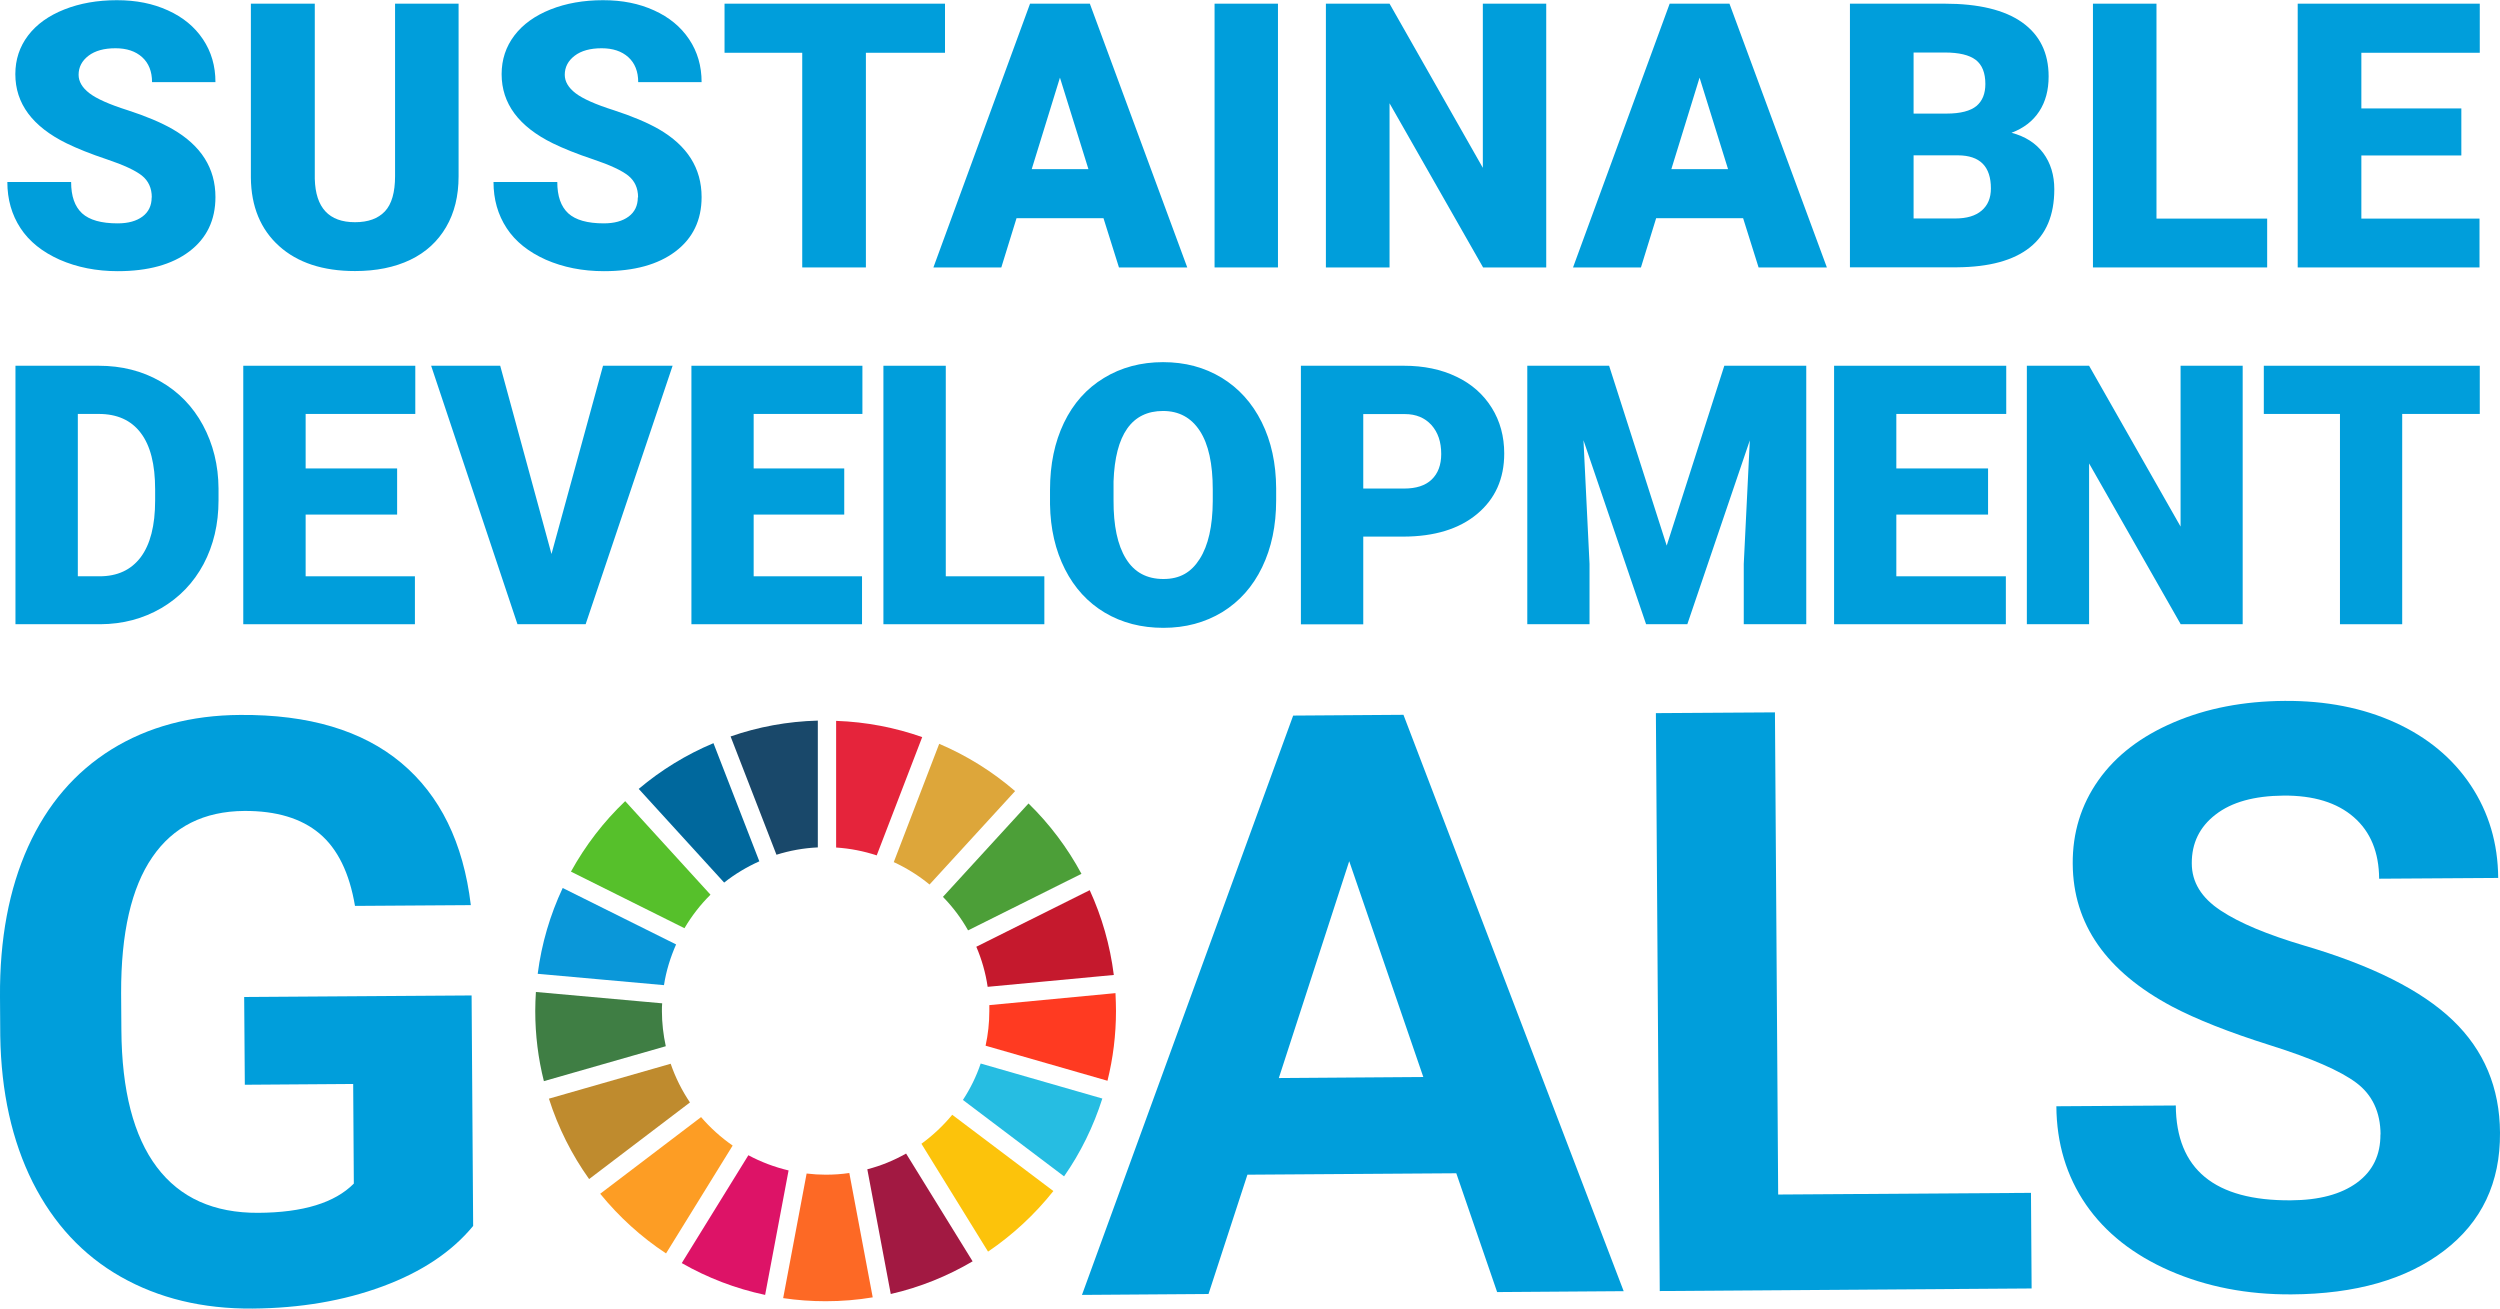
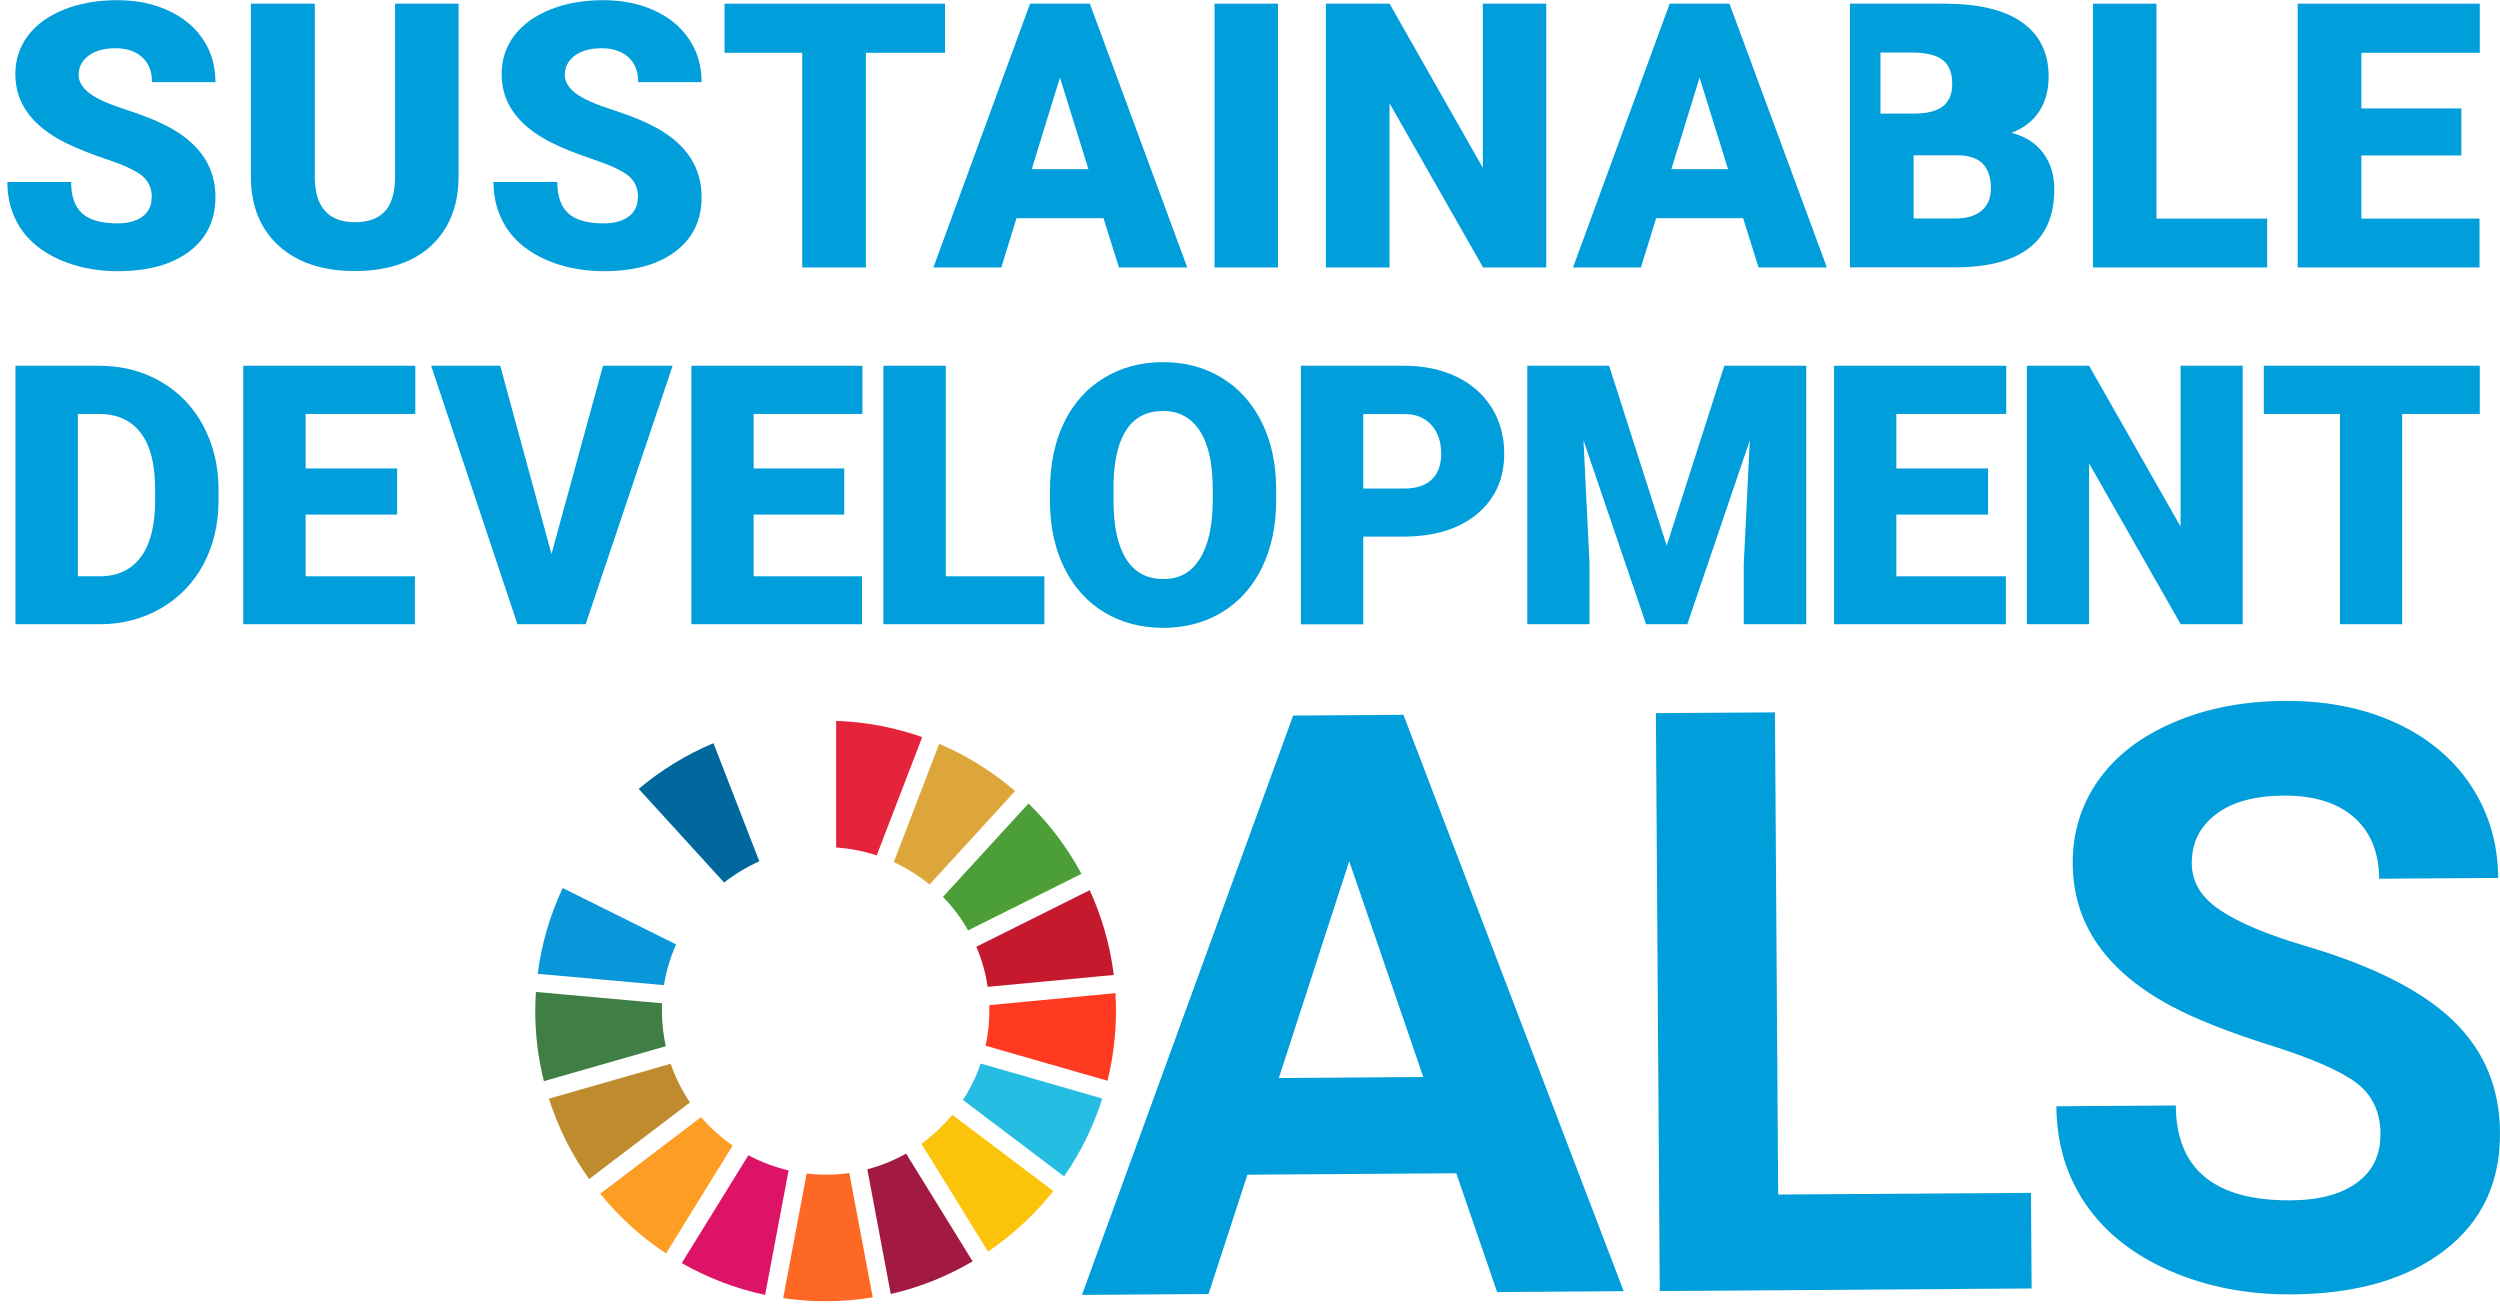
<svg xmlns="http://www.w3.org/2000/svg" id="b" viewBox="0 0 194.02 101.55" width="194px">
  <defs>
    <style>.d{fill:#56c02b;}.e{fill:#0a97d9;}.f{fill:#4c9f38;}.g{fill:#a21942;}.h{fill:#26bde2;}.i{fill:#ff3a21;}.j{fill:#3f7e44;}.k{fill:#dd1367;}.l{fill:#bf8b2e;}.m{fill:#009edb;}.n{fill:#dda63a;}.o{fill:#fcc30b;}.p{fill:#00689d;}.q{fill:#c5192d;}.r{fill:#19486a;}.s{fill:#fd6925;}.t{fill:#fd9d24;}.u{fill:#e5243b;}</style>
  </defs>
  <g id="c">
    <g>
-       <path class="m" d="M36.71,95.15c-1.65,2-3.99,3.56-7.02,4.68-3.03,1.12-6.39,1.69-10.09,1.72-3.88,.03-7.29-.8-10.23-2.47-2.94-1.67-5.21-4.12-6.83-7.33C.93,88.53,.09,84.75,.02,80.4L0,77.35c-.03-4.48,.7-8.36,2.18-11.64,1.49-3.29,3.65-5.8,6.48-7.56,2.83-1.75,6.16-2.65,9.98-2.67,5.32-.04,9.48,1.2,12.5,3.72,3.01,2.52,4.82,6.19,5.4,11.04l-8.99,.06c-.43-2.56-1.35-4.44-2.76-5.62-1.41-1.18-3.35-1.76-5.82-1.75-3.14,.02-5.53,1.22-7.15,3.59-1.63,2.37-2.43,5.89-2.42,10.55l.02,2.86c.03,4.7,.95,8.25,2.75,10.64,1.8,2.39,4.43,3.57,7.88,3.55,3.47-.02,5.94-.78,7.41-2.27l-.05-7.73-8.41,.06-.05-6.81,17.65-.12,.12,17.89Z" />
      <path class="m" d="M113.01,91.05l-16.2,.11-3.02,9.26-9.82,.07,16.39-44.96,8.56-.06,17.09,44.73-9.82,.07-3.17-9.22Zm-13.76-7.39l11.21-.08-5.75-16.75-5.46,16.82Z" />
      <polygon class="m" points="138 92.7 157.62 92.57 157.67 99.99 128.81 100.19 128.51 55.34 137.75 55.28 138 92.7" />
      <path class="m" d="M184.75,88.04c-.01-1.74-.64-3.08-1.88-4.01-1.24-.93-3.46-1.9-6.67-2.91-3.21-1.01-5.75-2.02-7.63-3.01-5.11-2.72-7.68-6.4-7.71-11.07-.02-2.42,.65-4.59,2-6.5,1.35-1.91,3.3-3.4,5.85-4.49,2.55-1.09,5.42-1.64,8.6-1.66,3.2-.02,6.06,.54,8.57,1.68,2.51,1.14,4.47,2.77,5.87,4.87,1.4,2.11,2.11,4.5,2.13,7.19l-9.24,.06c-.01-2.05-.67-3.65-1.97-4.78-1.3-1.13-3.12-1.69-5.46-1.67-2.26,.02-4.01,.5-5.26,1.47-1.25,.96-1.86,2.23-1.85,3.79,0,1.46,.75,2.67,2.23,3.65,1.47,.98,3.64,1.88,6.5,2.73,5.27,1.55,9.11,3.48,11.53,5.8,2.42,2.32,3.64,5.23,3.66,8.72,.03,3.88-1.42,6.93-4.34,9.16-2.92,2.23-6.87,3.36-11.84,3.39-3.45,.02-6.59-.59-9.44-1.83-2.84-1.24-5.01-2.96-6.52-5.15-1.5-2.19-2.27-4.73-2.29-7.62l9.27-.06c.03,4.95,3.01,7.4,8.92,7.36,2.2-.01,3.91-.47,5.14-1.37,1.23-.9,1.83-2.15,1.82-3.75" />
-       <path class="d" d="M53.12,72.03c.56-.95,1.24-1.83,2.02-2.6l-6.62-7.26c-1.67,1.59-3.09,3.44-4.21,5.47l8.81,4.39Z" />
      <path class="n" d="M69.36,66.9c1,.46,1.94,1.05,2.78,1.74l6.64-7.25c-1.75-1.51-3.73-2.75-5.89-3.67l-3.53,9.19Z" />
      <path class="q" d="M84.57,69.08l-8.8,4.39c.42,.98,.72,2.02,.88,3.11l9.79-.92c-.29-2.32-.93-4.53-1.87-6.58" />
      <path class="f" d="M75.13,72.2l8.8-4.39c-1.09-2.03-2.48-3.87-4.11-5.46l-6.64,7.25c.76,.78,1.42,1.65,1.95,2.6" />
      <path class="j" d="M51.37,78.45c0-.2,0-.4,.02-.59l-9.8-.88c-.03,.48-.05,.98-.05,1.47,0,1.88,.23,3.7,.67,5.45l9.46-2.71c-.19-.88-.3-1.8-.3-2.73" />
      <path class="o" d="M73.9,86.51c-.7,.85-1.5,1.6-2.39,2.25l5.17,8.37c1.92-1.3,3.63-2.89,5.07-4.7l-7.85-5.92Z" />
      <path class="i" d="M76.78,78.45c0,.93-.1,1.83-.29,2.7l9.46,2.72c.43-1.74,.66-3.55,.66-5.42,0-.46-.02-.92-.04-1.38l-9.79,.93c0,.15,0,.3,0,.46" />
      <path class="t" d="M54.41,86.69l-7.83,5.95c1.46,1.79,3.18,3.36,5.11,4.63l5.17-8.37c-.91-.63-1.74-1.38-2.46-2.22" />
      <path class="e" d="M51.53,76.45c.17-1.11,.5-2.16,.94-3.16l-8.8-4.38c-.97,2.07-1.64,4.31-1.94,6.66l9.8,.88Z" />
      <path class="g" d="M75.48,97.88l-5.16-8.36c-.94,.53-1.95,.95-3.01,1.22l1.82,9.68c2.27-.52,4.41-1.39,6.36-2.54" />
      <path class="h" d="M76.11,82.53c-.34,1.01-.81,1.96-1.38,2.83l7.85,5.93c1.28-1.83,2.28-3.87,2.97-6.04l-9.45-2.72Z" />
      <path class="s" d="M65.91,91.03c-.6,.09-1.21,.13-1.83,.13-.5,0-.99-.03-1.48-.09l-1.82,9.67c1.08,.16,2.18,.24,3.3,.24,1.24,0,2.46-.1,3.65-.3l-1.82-9.67Z" />
      <path class="u" d="M64.89,65.77c1.09,.07,2.15,.28,3.15,.61l3.53-9.18c-2.1-.74-4.34-1.18-6.68-1.26v9.84Z" />
      <path class="k" d="M61.2,90.83c-1.1-.26-2.15-.66-3.12-1.18l-5.17,8.37c1.99,1.14,4.17,1.98,6.47,2.47l1.82-9.66Z" />
-       <path class="r" d="M60.26,66.33c1.02-.32,2.1-.52,3.21-.57v-9.84c-2.37,.06-4.64,.49-6.77,1.23l3.56,9.18Z" />
      <path class="l" d="M53.55,85.56c-.62-.92-1.13-1.93-1.5-3.01l-9.45,2.71c.72,2.26,1.78,4.36,3.12,6.24l7.83-5.95Z" />
      <path class="p" d="M56.2,68.49c.83-.66,1.75-1.21,2.73-1.65l-3.56-9.17c-2.12,.89-4.07,2.09-5.8,3.55l6.63,7.27Z" />
      <path class="m" d="M11.78,15.31c0-.72-.26-1.28-.77-1.69-.51-.4-1.41-.82-2.69-1.25-1.29-.43-2.33-.85-3.15-1.25-2.65-1.3-3.98-3.09-3.98-5.37,0-1.13,.33-2.13,.99-3,.66-.87,1.6-1.54,2.81-2.02,1.21-.48,2.57-.72,4.08-.72s2.79,.26,3.96,.79c1.17,.53,2.07,1.27,2.72,2.24,.65,.97,.97,2.08,.97,3.33h-4.92c0-.83-.26-1.48-.77-1.94-.51-.46-1.2-.69-2.07-.69s-1.58,.19-2.09,.58c-.51,.39-.77,.88-.77,1.48,0,.52,.28,1,.84,1.43,.56,.43,1.55,.87,2.97,1.32,1.42,.46,2.58,.95,3.49,1.47,2.21,1.28,3.32,3.03,3.32,5.27,0,1.79-.68,3.2-2.03,4.22-1.35,1.02-3.2,1.53-5.55,1.53-1.66,0-3.16-.3-4.51-.89-1.34-.6-2.36-1.41-3.04-2.45-.68-1.04-1.02-2.23-1.02-3.58H5.52c0,1.1,.28,1.9,.85,2.43,.57,.52,1.49,.78,2.76,.78,.82,0,1.46-.18,1.93-.53,.47-.35,.71-.85,.71-1.48" />
      <path class="m" d="M35.59,.28V13.68c0,1.52-.32,2.83-.97,3.94-.65,1.11-1.57,1.96-2.78,2.54-1.21,.58-2.64,.87-4.29,.87-2.49,0-4.46-.65-5.89-1.94-1.43-1.29-2.17-3.06-2.19-5.31V.28h4.96V13.88c.06,2.24,1.1,3.36,3.12,3.36,1.02,0,1.79-.28,2.32-.84,.53-.56,.79-1.48,.79-2.74V.28h4.94Z" />
      <path class="m" d="M49.52,15.31c0-.72-.26-1.28-.77-1.69-.51-.4-1.41-.82-2.69-1.25-1.29-.43-2.33-.85-3.15-1.25-2.65-1.3-3.98-3.09-3.98-5.37,0-1.13,.33-2.13,.99-3,.66-.87,1.6-1.54,2.8-2.02,1.21-.48,2.57-.72,4.08-.72s2.79,.26,3.96,.79c1.17,.53,2.07,1.27,2.72,2.24s.97,2.08,.97,3.33h-4.92c0-.83-.26-1.48-.77-1.94-.51-.46-1.2-.69-2.07-.69s-1.58,.19-2.09,.58c-.51,.39-.77,.88-.77,1.48,0,.52,.28,1,.84,1.43,.56,.43,1.55,.87,2.97,1.32,1.41,.46,2.58,.95,3.49,1.47,2.21,1.28,3.32,3.03,3.32,5.27,0,1.79-.68,3.2-2.03,4.22-1.35,1.02-3.2,1.53-5.55,1.53-1.66,0-3.16-.3-4.51-.89-1.34-.6-2.36-1.41-3.04-2.45-.68-1.04-1.02-2.23-1.02-3.58h4.95c0,1.1,.28,1.9,.85,2.43,.57,.52,1.49,.78,2.76,.78,.82,0,1.46-.18,1.93-.53,.47-.35,.71-.85,.71-1.48" />
      <polygon class="m" points="73.34 4.09 67.2 4.09 67.2 20.75 62.26 20.75 62.26 4.09 56.23 4.09 56.23 .28 73.34 .28 73.34 4.09" />
      <path class="m" d="M85.65,16.93h-6.76l-1.18,3.82h-5.27L79.94,.28h4.64l7.56,20.47h-5.3l-1.2-3.82Zm-5.58-3.81h4.4l-2.21-7.1-2.19,7.1Z" />
      <rect class="m" x="94.26" y=".28" width="4.92" height="20.47" />
      <polygon class="m" points="120 20.75 115.1 20.75 107.84 8.01 107.84 20.75 102.9 20.75 102.9 .28 107.84 .28 115.08 13.02 115.08 .28 120 .28 120 20.75" />
      <path class="m" d="M135.29,16.93h-6.76l-1.18,3.82h-5.27L129.58,.28h4.64l7.56,20.47h-5.3l-1.2-3.82Zm-5.58-3.81h4.4l-2.21-7.1-2.19,7.1Z" />
-       <path class="m" d="M143.57,20.75V.28h7.35c2.63,0,4.64,.48,6.01,1.45,1.37,.97,2.06,2.37,2.06,4.2,0,1.06-.24,1.96-.73,2.71-.49,.75-1.2,1.3-2.15,1.66,1.07,.28,1.89,.81,2.46,1.57,.57,.77,.86,1.71,.86,2.81,0,2.01-.63,3.51-1.9,4.52-1.27,1.01-3.15,1.52-5.65,1.54h-8.31Zm4.94-11.94h2.57c1.08,0,1.85-.21,2.31-.59,.46-.39,.69-.95,.69-1.71,0-.86-.25-1.49-.75-1.87-.5-.38-1.3-.57-2.4-.57h-2.42v4.74Zm0,3.23v4.91h3.23c.89,0,1.57-.2,2.05-.61,.48-.41,.72-.98,.72-1.72,0-1.71-.85-2.56-2.55-2.57h-3.46Z" />
+       <path class="m" d="M143.57,20.75V.28h7.35c2.63,0,4.64,.48,6.01,1.45,1.37,.97,2.06,2.37,2.06,4.2,0,1.06-.24,1.96-.73,2.71-.49,.75-1.2,1.3-2.15,1.66,1.07,.28,1.89,.81,2.46,1.57,.57,.77,.86,1.71,.86,2.81,0,2.01-.63,3.51-1.9,4.52-1.27,1.01-3.15,1.52-5.65,1.54h-8.31Zm4.94-11.94c1.08,0,1.85-.21,2.31-.59,.46-.39,.69-.95,.69-1.71,0-.86-.25-1.49-.75-1.87-.5-.38-1.3-.57-2.4-.57h-2.42v4.74Zm0,3.23v4.91h3.23c.89,0,1.57-.2,2.05-.61,.48-.41,.72-.98,.72-1.72,0-1.71-.85-2.56-2.55-2.57h-3.46Z" />
      <polygon class="m" points="167.36 16.96 175.95 16.96 175.95 20.75 162.43 20.75 162.43 .28 167.36 .28 167.36 16.96" />
      <polygon class="m" points="191.02 12.06 183.26 12.06 183.26 16.96 192.43 16.96 192.43 20.75 178.32 20.75 178.32 .28 192.45 .28 192.45 4.09 183.26 4.09 183.26 8.41 191.02 8.41 191.02 12.06" />
      <path class="m" d="M1.2,48.44V28.38H7.66c1.77,0,3.37,.4,4.78,1.21,1.41,.8,2.52,1.94,3.31,3.4,.79,1.47,1.2,3.11,1.21,4.92v.92c0,1.84-.39,3.48-1.16,4.94-.78,1.46-1.87,2.59-3.28,3.42-1.41,.82-2.98,1.24-4.72,1.25H1.2Zm4.84-16.33v12.61h1.68c1.39,0,2.45-.49,3.2-1.48,.74-.99,1.12-2.45,1.12-4.4v-.87c0-1.94-.37-3.4-1.12-4.38-.74-.98-1.83-1.47-3.25-1.47h-1.63Z" />
      <polygon class="m" points="30.82 39.93 23.72 39.93 23.72 44.72 32.2 44.72 32.2 48.44 18.88 48.44 18.88 28.38 32.23 28.38 32.23 32.12 23.72 32.12 23.72 36.35 30.82 36.35 30.82 39.93" />
      <polygon class="m" points="42.8 42.99 46.8 28.38 52.2 28.38 45.45 48.44 40.16 48.44 33.46 28.38 38.82 28.38 42.8 42.99" />
      <polygon class="m" points="65.52 39.93 58.49 39.93 58.49 44.72 66.9 44.72 66.9 48.44 53.66 48.44 53.66 28.38 66.93 28.38 66.93 32.12 58.49 32.12 58.49 36.35 65.52 36.35 65.52 39.93" />
      <polygon class="m" points="73.4 44.72 81.05 44.72 81.05 48.44 68.56 48.44 68.56 28.38 73.4 28.38 73.4 44.72" />
      <path class="m" d="M99.04,38.82c0,1.96-.36,3.69-1.09,5.2-.73,1.51-1.76,2.66-3.09,3.48-1.34,.81-2.86,1.22-4.57,1.22s-3.22-.39-4.55-1.18c-1.32-.79-2.35-1.91-3.09-3.37-.74-1.46-1.13-3.14-1.16-5.03v-1.13c0-1.97,.36-3.7,1.08-5.2,.72-1.5,1.75-2.66,3.1-3.48,1.34-.82,2.88-1.23,4.59-1.23s3.21,.4,4.55,1.21c1.33,.81,2.37,1.96,3.11,3.45,.74,1.49,1.11,3.2,1.12,5.13v.92Zm-4.92-.84c0-1.99-.33-3.51-1-4.54-.67-1.03-1.62-1.55-2.86-1.55-2.42,0-3.71,1.82-3.84,5.46v1.47c-.01,1.97,.31,3.48,.96,4.53,.65,1.06,1.62,1.58,2.91,1.58s2.16-.52,2.82-1.56c.66-1.04,1-2.53,1.01-4.48v-.92Z" />
      <path class="m" d="M105.8,41.64v6.81h-4.84V28.38h8c1.53,0,2.89,.28,4.07,.85,1.18,.56,2.09,1.37,2.74,2.41,.65,1.04,.97,2.23,.97,3.55,0,1.96-.7,3.52-2.1,4.69-1.4,1.17-3.32,1.76-5.77,1.76h-3.09Zm0-3.73h3.17c.94,0,1.65-.23,2.14-.7,.49-.47,.74-1.13,.74-1.98,0-.94-.25-1.68-.76-2.25-.51-.56-1.19-.85-2.07-.85h-3.22v5.79Z" />
      <polygon class="m" points="124.88 28.38 129.35 42.34 133.82 28.38 140.18 28.38 140.18 48.44 135.33 48.44 135.33 43.76 135.8 34.17 130.95 48.44 127.75 48.44 122.89 34.16 123.36 43.76 123.36 48.44 118.53 48.44 118.53 28.38 124.88 28.38" />
      <polygon class="m" points="154.29 39.93 147.17 39.93 147.17 44.72 155.67 44.72 155.67 48.44 142.34 48.44 142.34 28.38 155.7 28.38 155.7 32.12 147.17 32.12 147.17 36.35 154.29 36.35 154.29 39.93" />
      <polygon class="m" points="174.05 48.44 169.24 48.44 162.13 35.96 162.13 48.44 157.3 48.44 157.3 28.38 162.13 28.38 169.23 40.86 169.23 28.38 174.05 28.38 174.05 48.44" />
      <polygon class="m" points="192.45 32.12 186.43 32.12 186.43 48.44 181.6 48.44 181.6 32.12 175.69 32.12 175.69 28.38 192.45 28.38 192.45 32.12" />
    </g>
  </g>
</svg>